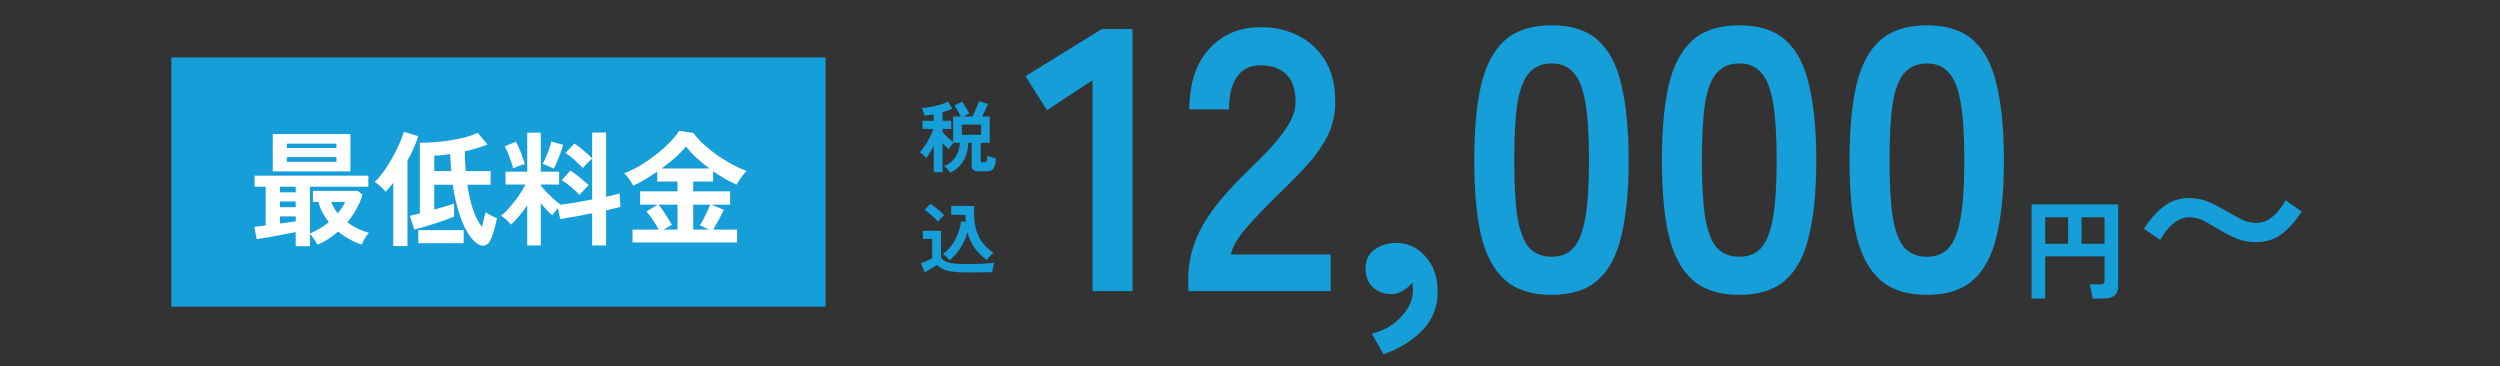
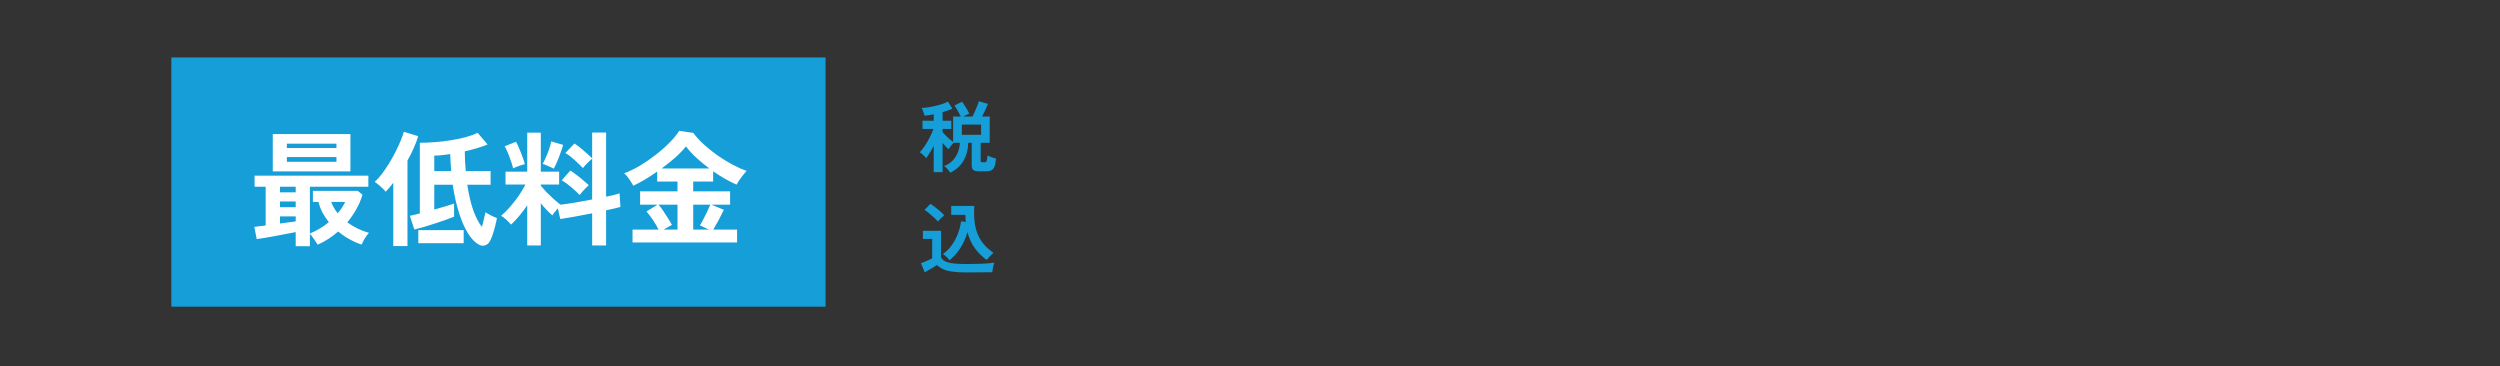
<svg xmlns="http://www.w3.org/2000/svg" width="321" height="47" viewBox="0 0 321 47" fill="none">
  <rect x="0" y="0" width="321" height="47" fill="#333333" stroke="none" />
  <rect width="84" height="32" transform="translate(22 7.379)" fill="#169ED8" />
  <path d="M37.968 31.611V29.803C37.637 29.867 37.243 29.942 36.784 30.027C36.325 30.112 35.856 30.203 35.376 30.299C34.896 30.384 34.443 30.464 34.016 30.539C33.589 30.614 33.237 30.667 32.96 30.699L32.656 29.131C32.837 29.11 33.051 29.083 33.296 29.051C33.552 29.019 33.824 28.987 34.112 28.955V23.979H32.688V22.555H47.296V23.979H39.792V29.979C40.24 29.798 40.667 29.584 41.072 29.339C41.488 29.094 41.872 28.822 42.224 28.523C41.925 28.15 41.659 27.75 41.424 27.323C41.189 26.886 41.013 26.422 40.896 25.931H40.176V24.507H45.936L46.544 25.003C46.352 25.654 46.085 26.278 45.744 26.875C45.413 27.462 45.029 28.022 44.592 28.555C45.029 28.864 45.488 29.136 45.968 29.371C46.448 29.595 46.917 29.771 47.376 29.899C47.205 30.07 47.024 30.31 46.832 30.619C46.651 30.939 46.517 31.2 46.432 31.403C45.952 31.254 45.451 31.035 44.928 30.747C44.405 30.47 43.904 30.128 43.424 29.723C42.635 30.416 41.76 30.982 40.8 31.419C40.651 31.206 40.485 30.96 40.304 30.683C40.123 30.406 39.952 30.192 39.792 30.043V31.611H37.968ZM35.024 22.011V17.211H44.992V22.011H35.024ZM36.832 20.779H43.2V20.171H36.832V20.779ZM36.832 19.003H43.2V18.443H36.832V19.003ZM35.952 28.699C36.325 28.646 36.683 28.598 37.024 28.555C37.376 28.512 37.691 28.47 37.968 28.427V27.787H35.952V28.699ZM35.952 26.603H37.968V25.867H35.952V26.603ZM35.952 24.699H37.968V23.979H35.952V24.699ZM43.36 27.387C43.563 27.152 43.744 26.912 43.904 26.667C44.064 26.422 44.203 26.176 44.32 25.931H42.528C42.72 26.454 42.997 26.939 43.36 27.387ZM61.504 31.419C61.013 31.163 60.549 30.688 60.112 29.995C59.675 29.302 59.285 28.422 58.944 27.355C58.603 26.288 58.331 25.078 58.128 23.723H55.76V26.907C56.293 26.758 56.795 26.614 57.264 26.475C57.733 26.336 58.08 26.224 58.304 26.139V27.819C58.027 27.936 57.664 28.075 57.216 28.235C56.768 28.384 56.293 28.544 55.792 28.715C55.291 28.875 54.811 29.024 54.352 29.163C53.893 29.291 53.509 29.392 53.2 29.467L52.624 27.707C52.752 27.686 52.928 27.648 53.152 27.595C53.376 27.542 53.627 27.478 53.904 27.403V18.331C54.512 18.331 55.157 18.304 55.84 18.251C56.523 18.198 57.2 18.118 57.872 18.011C58.555 17.904 59.195 17.771 59.792 17.611C60.389 17.451 60.901 17.264 61.328 17.051L62.608 18.555C62.181 18.726 61.717 18.886 61.216 19.035C60.715 19.184 60.203 19.318 59.68 19.435C59.691 19.883 59.701 20.32 59.712 20.747C59.733 21.163 59.765 21.568 59.808 21.963H62.992V23.723H60C60.192 24.992 60.448 26.086 60.768 27.003C61.099 27.91 61.467 28.619 61.872 29.131C61.979 28.779 62.069 28.432 62.144 28.091C62.229 27.739 62.293 27.462 62.336 27.259C62.443 27.323 62.587 27.408 62.768 27.515C62.949 27.611 63.136 27.707 63.328 27.803C63.531 27.888 63.691 27.952 63.808 27.995C63.755 28.294 63.68 28.63 63.584 29.003C63.499 29.366 63.397 29.718 63.28 30.059C63.173 30.4 63.056 30.688 62.928 30.923C62.779 31.222 62.565 31.414 62.288 31.499C62.021 31.584 61.76 31.558 61.504 31.419ZM50.496 31.595V23.467C50.144 23.936 49.819 24.32 49.52 24.619C49.371 24.416 49.152 24.192 48.864 23.947C48.587 23.691 48.336 23.494 48.112 23.355C48.411 23.088 48.715 22.752 49.024 22.347C49.344 21.931 49.653 21.478 49.952 20.987C50.251 20.496 50.528 20 50.784 19.499C51.04 18.998 51.259 18.523 51.44 18.075C51.632 17.627 51.771 17.243 51.856 16.923L53.696 17.483C53.557 17.963 53.365 18.475 53.12 19.019C52.885 19.552 52.619 20.086 52.32 20.619V31.595H50.496ZM53.712 31.227V29.547H59.536V31.227H53.712ZM55.76 21.963H57.936C57.904 21.611 57.877 21.254 57.856 20.891C57.835 20.528 57.819 20.16 57.808 19.787C57.403 19.851 57.024 19.899 56.672 19.931C56.32 19.963 56.016 19.979 55.76 19.979V21.963ZM67.696 31.515V26.363C67.365 26.854 67.019 27.312 66.656 27.739C66.304 28.166 65.957 28.534 65.616 28.843C65.467 28.651 65.269 28.443 65.024 28.219C64.779 27.995 64.549 27.824 64.336 27.707C64.699 27.408 65.072 27.04 65.456 26.603C65.851 26.155 66.224 25.68 66.576 25.179C66.928 24.667 67.227 24.171 67.472 23.691H64.912V22.043H67.696V17.035H69.44V22.043H71.792V23.691H69.44V23.851C69.632 24.086 69.877 24.363 70.176 24.683C70.485 24.992 70.8 25.291 71.12 25.579C71.44 25.867 71.723 26.102 71.968 26.283C72.501 26.219 73.131 26.128 73.856 26.011C74.581 25.883 75.307 25.75 76.032 25.611V20.363C75.915 20.459 75.776 20.587 75.616 20.747C75.467 20.896 75.317 21.046 75.168 21.195C75.029 21.344 74.923 21.472 74.848 21.579C74.549 21.27 74.197 20.928 73.792 20.555C73.387 20.182 72.987 19.878 72.592 19.643L73.76 18.427C74.133 18.662 74.528 18.966 74.944 19.339C75.371 19.702 75.733 20.032 76.032 20.331V17.019H77.824V25.259C78.197 25.174 78.533 25.099 78.832 25.035C79.131 24.96 79.371 24.891 79.552 24.827L79.664 26.571C79.429 26.635 79.157 26.704 78.848 26.779C78.539 26.843 78.197 26.918 77.824 27.003V31.515H76.032V27.387C75.264 27.536 74.512 27.68 73.776 27.819C73.04 27.947 72.427 28.048 71.936 28.123L71.632 26.747C71.493 26.907 71.355 27.072 71.216 27.243C71.088 27.403 70.992 27.542 70.928 27.659C70.693 27.456 70.448 27.222 70.192 26.955C69.936 26.688 69.685 26.406 69.44 26.107V31.515H67.696ZM74.432 25.035C74.133 24.726 73.776 24.395 73.36 24.043C72.944 23.68 72.533 23.382 72.128 23.147L73.232 21.899C73.488 22.059 73.76 22.251 74.048 22.475C74.336 22.688 74.613 22.912 74.88 23.147C75.157 23.371 75.397 23.579 75.6 23.771C75.493 23.856 75.365 23.979 75.216 24.139C75.067 24.288 74.917 24.448 74.768 24.619C74.629 24.779 74.517 24.918 74.432 25.035ZM71.104 21.659C70.933 21.563 70.699 21.451 70.4 21.323C70.101 21.184 69.861 21.094 69.68 21.051C69.797 20.838 69.931 20.56 70.08 20.219C70.24 19.867 70.384 19.504 70.512 19.131C70.64 18.747 70.731 18.422 70.784 18.155L72.304 18.603C72.261 18.795 72.187 19.035 72.08 19.323C71.984 19.6 71.877 19.894 71.76 20.203C71.643 20.502 71.525 20.784 71.408 21.051C71.291 21.307 71.189 21.51 71.104 21.659ZM65.888 21.627C65.835 21.371 65.744 21.067 65.616 20.715C65.499 20.352 65.365 19.995 65.216 19.643C65.077 19.291 64.939 19.003 64.8 18.779L66.256 18.203C66.384 18.416 66.523 18.71 66.672 19.083C66.832 19.446 66.976 19.814 67.104 20.187C67.243 20.55 67.339 20.848 67.392 21.083C67.179 21.126 66.912 21.206 66.592 21.323C66.272 21.44 66.037 21.542 65.888 21.627ZM81.216 31.131V29.483H84.56C84.368 29.088 84.128 28.678 83.84 28.251C83.552 27.814 83.275 27.446 83.008 27.147L84.432 26.283H82.192V24.571H86.992V23.307H84.384V22.027C83.851 22.4 83.317 22.747 82.784 23.067C82.251 23.376 81.76 23.638 81.312 23.851C81.195 23.616 81.029 23.344 80.816 23.035C80.613 22.726 80.389 22.464 80.144 22.251C80.805 22.006 81.488 21.675 82.192 21.259C82.896 20.832 83.573 20.363 84.224 19.851C84.885 19.339 85.477 18.816 86 18.283C86.523 17.75 86.928 17.254 87.216 16.795L89.024 17.067C89.397 17.579 89.856 18.08 90.4 18.571C90.944 19.062 91.525 19.526 92.144 19.963C92.773 20.4 93.408 20.79 94.048 21.131C94.688 21.472 95.291 21.744 95.856 21.947C95.653 22.171 95.435 22.438 95.2 22.747C94.976 23.046 94.768 23.366 94.576 23.707C93.637 23.302 92.635 22.731 91.568 21.995V23.307H89.008V24.571H93.744V26.283H91.36L92.944 26.939C92.741 27.366 92.517 27.808 92.272 28.267C92.027 28.715 91.797 29.12 91.584 29.483H94.64V31.131H81.216ZM84.96 21.627H91.072C90.485 21.19 89.931 20.731 89.408 20.251C88.885 19.771 88.443 19.286 88.08 18.795C87.749 19.222 87.307 19.686 86.752 20.187C86.197 20.678 85.6 21.158 84.96 21.627ZM89.008 29.483H91.04L89.872 28.939C90.021 28.704 90.176 28.427 90.336 28.107C90.507 27.787 90.667 27.467 90.816 27.147C90.965 26.816 91.093 26.528 91.2 26.283H89.008V29.483ZM85.2 29.483H86.992V26.283H84.56C84.763 26.518 84.971 26.795 85.184 27.115C85.397 27.424 85.6 27.739 85.792 28.059C85.995 28.368 86.155 28.64 86.272 28.875L85.2 29.483Z" fill="white" />
  <path d="M122.01 22.179C121.923 22.032 121.803 21.872 121.65 21.699C121.503 21.532 121.363 21.406 121.23 21.319C121.663 21.159 122.027 20.926 122.32 20.619C122.613 20.306 122.837 19.949 122.99 19.549C123.15 19.149 123.237 18.746 123.25 18.339H122.45C122.343 18.439 122.223 18.572 122.09 18.739C121.957 18.906 121.857 19.046 121.79 19.159C121.683 19.066 121.563 18.949 121.43 18.809C121.297 18.662 121.163 18.512 121.03 18.359V22.099H119.89V18.729C119.723 19.049 119.55 19.352 119.37 19.639C119.197 19.919 119.043 20.146 118.91 20.319C118.857 20.226 118.777 20.129 118.67 20.029C118.57 19.922 118.467 19.826 118.36 19.739C118.26 19.652 118.173 19.589 118.1 19.549C118.307 19.342 118.523 19.069 118.75 18.729C118.977 18.382 119.187 18.019 119.38 17.639C119.58 17.252 119.737 16.892 119.85 16.559H118.45V15.499H119.89V14.679C119.683 14.719 119.48 14.756 119.28 14.789C119.08 14.816 118.89 14.836 118.71 14.849C118.697 14.769 118.667 14.666 118.62 14.539C118.58 14.412 118.533 14.286 118.48 14.159C118.433 14.032 118.387 13.929 118.34 13.849C118.56 13.849 118.82 13.829 119.12 13.789C119.42 13.742 119.733 13.682 120.06 13.609C120.387 13.536 120.693 13.452 120.98 13.359C121.273 13.259 121.517 13.152 121.71 13.039L122.28 13.949C122.107 14.036 121.913 14.116 121.7 14.189C121.487 14.262 121.263 14.332 121.03 14.399V15.499H122.15V16.559H121.03V16.959C121.137 17.086 121.267 17.229 121.42 17.389C121.573 17.542 121.733 17.696 121.9 17.849C122.073 17.996 122.233 18.119 122.38 18.219V14.959H123.37C123.263 14.732 123.13 14.482 122.97 14.209C122.817 13.936 122.673 13.716 122.54 13.549L123.54 13.059C123.633 13.186 123.737 13.342 123.85 13.529C123.97 13.709 124.083 13.892 124.19 14.079C124.297 14.266 124.387 14.439 124.46 14.599C124.347 14.639 124.217 14.692 124.07 14.759C123.93 14.826 123.8 14.892 123.68 14.959H124.87C124.977 14.752 125.083 14.529 125.19 14.289C125.297 14.049 125.393 13.816 125.48 13.589C125.573 13.356 125.64 13.159 125.68 12.999L126.85 13.339C126.77 13.552 126.66 13.809 126.52 14.109C126.387 14.409 126.243 14.692 126.09 14.959H127.08V18.339H125.92V20.639C125.92 20.712 125.933 20.766 125.96 20.799C125.993 20.826 126.063 20.839 126.17 20.839H126.39C126.477 20.839 126.547 20.822 126.6 20.789C126.653 20.756 126.693 20.679 126.72 20.559C126.753 20.432 126.78 20.236 126.8 19.969C126.88 20.009 126.987 20.056 127.12 20.109C127.253 20.162 127.387 20.212 127.52 20.259C127.66 20.299 127.78 20.329 127.88 20.349C127.853 20.802 127.79 21.149 127.69 21.389C127.597 21.629 127.46 21.789 127.28 21.869C127.107 21.956 126.877 21.999 126.59 21.999H125.71C125.363 21.999 125.12 21.942 124.98 21.829C124.84 21.716 124.77 21.526 124.77 21.259V18.339H124.32C124.307 19.186 124.11 19.942 123.73 20.609C123.357 21.269 122.783 21.792 122.01 22.179ZM123.5 17.309H125.97V15.999H123.5V17.309ZM121.93 33.409C121.817 33.269 121.68 33.126 121.52 32.979C121.367 32.826 121.213 32.706 121.06 32.619C121.52 32.299 121.91 31.909 122.23 31.449C122.557 30.989 122.817 30.496 123.01 29.969C123.21 29.442 123.34 28.922 123.4 28.409L124 28.499C123.987 28.352 123.977 28.206 123.97 28.059C123.963 27.906 123.96 27.749 123.96 27.589H122.14V26.439H125.1C125.04 27.339 125.073 28.159 125.2 28.899C125.327 29.632 125.58 30.292 125.96 30.879C126.34 31.466 126.873 31.992 127.56 32.459C127.407 32.586 127.247 32.742 127.08 32.929C126.913 33.116 126.783 33.266 126.69 33.379C126.103 32.952 125.597 32.449 125.17 31.869C124.743 31.282 124.427 30.592 124.22 29.799C124.013 30.532 123.717 31.206 123.33 31.819C122.95 32.426 122.483 32.956 121.93 33.409ZM123.98 34.979C123.273 34.979 122.687 34.942 122.22 34.869C121.753 34.802 121.37 34.696 121.07 34.549C120.77 34.409 120.513 34.232 120.3 34.019C120.18 34.106 120.023 34.209 119.83 34.329C119.643 34.442 119.45 34.556 119.25 34.669C119.057 34.789 118.887 34.889 118.74 34.969L118.25 33.799C118.383 33.746 118.543 33.682 118.73 33.609C118.923 33.529 119.11 33.449 119.29 33.369C119.47 33.282 119.603 33.216 119.69 33.169V30.679H118.5V29.639H120.83V33.019C120.957 33.339 121.26 33.566 121.74 33.699C122.227 33.832 122.973 33.899 123.98 33.899C124.833 33.899 125.567 33.886 126.18 33.859C126.793 33.826 127.29 33.782 127.67 33.729C127.637 33.802 127.6 33.919 127.56 34.079C127.52 34.232 127.487 34.392 127.46 34.559C127.433 34.726 127.417 34.859 127.41 34.959C127.223 34.959 126.98 34.959 126.68 34.959C126.38 34.966 126.06 34.969 125.72 34.969C125.387 34.976 125.067 34.979 124.76 34.979C124.453 34.979 124.193 34.979 123.98 34.979ZM120.43 28.449C120.31 28.302 120.15 28.136 119.95 27.949C119.75 27.762 119.54 27.579 119.32 27.399C119.1 27.212 118.897 27.062 118.71 26.949L119.46 26.179C119.627 26.272 119.823 26.409 120.05 26.589C120.283 26.762 120.507 26.946 120.72 27.139C120.94 27.326 121.11 27.489 121.23 27.629C121.17 27.682 121.087 27.762 120.98 27.869C120.873 27.969 120.767 28.072 120.66 28.179C120.56 28.286 120.483 28.376 120.43 28.449Z" fill="#169ED8" />
-   <path d="M140.274 37.379V10.307L134.418 14.147L131.682 9.779L141.474 3.731H145.41V37.379H140.274ZM152.571 37.379V35.795C152.571 33.491 153.163 31.251 154.347 29.075C155.563 26.899 157.579 24.467 160.395 21.779C161.387 20.819 162.331 19.859 163.227 18.899C164.123 17.907 164.859 16.947 165.435 16.019C166.011 15.059 166.315 14.147 166.347 13.283C166.379 11.619 165.995 10.387 165.195 9.587C164.427 8.787 163.323 8.387 161.883 8.387C160.507 8.387 159.483 8.883 158.811 9.875C158.139 10.867 157.803 12.259 157.803 14.051H152.715C152.715 10.723 153.563 8.131 155.259 6.275C156.955 4.419 159.163 3.491 161.883 3.491C163.739 3.491 165.387 3.875 166.827 4.643C168.299 5.411 169.451 6.531 170.283 8.003C171.115 9.475 171.499 11.283 171.435 13.427C171.403 14.931 171.051 16.323 170.379 17.603C169.707 18.883 168.811 20.131 167.691 21.347C166.603 22.531 165.355 23.795 163.947 25.139C162.475 26.579 161.163 27.955 160.011 29.267C158.891 30.579 158.235 31.715 158.043 32.675H170.859V37.379H152.571ZM177.637 45.491L176.149 42.851C177.749 42.435 179.029 41.683 179.989 40.595C180.949 39.539 181.429 38.419 181.429 37.235C181.429 37.043 181.413 36.867 181.381 36.707C181.381 36.547 181.365 36.403 181.333 36.275C181.013 36.691 180.613 37.043 180.133 37.331C179.653 37.619 179.157 37.763 178.645 37.763C177.749 37.763 176.965 37.475 176.293 36.899C175.653 36.291 175.333 35.475 175.333 34.451C175.333 33.427 175.701 32.643 176.437 32.099C177.205 31.523 178.101 31.219 179.125 31.187C180.693 31.155 181.989 31.731 183.013 32.915C184.069 34.067 184.597 35.571 184.597 37.427C184.597 39.379 183.957 41.027 182.677 42.371C181.397 43.715 179.717 44.755 177.637 45.491ZM199.229 37.859C196.669 37.859 194.669 37.219 193.229 35.939C191.789 34.659 190.765 32.739 190.157 30.179C189.581 27.619 189.293 24.419 189.293 20.579C189.293 16.739 189.581 13.539 190.157 10.979C190.765 8.387 191.789 6.451 193.229 5.171C194.669 3.891 196.669 3.251 199.229 3.251C201.789 3.251 203.773 3.891 205.181 5.171C206.621 6.451 207.629 8.387 208.205 10.979C208.813 13.539 209.117 16.739 209.117 20.579C209.117 24.419 208.813 27.619 208.205 30.179C207.629 32.739 206.621 34.659 205.181 35.939C203.773 37.219 201.789 37.859 199.229 37.859ZM199.229 32.963C200.413 32.963 201.341 32.595 202.013 31.859C202.717 31.091 203.229 29.811 203.549 28.019C203.869 26.227 204.029 23.747 204.029 20.579C204.029 17.379 203.869 14.883 203.549 13.091C203.229 11.299 202.717 10.035 202.013 9.299C201.341 8.531 200.413 8.147 199.229 8.147C198.045 8.147 197.101 8.531 196.397 9.299C195.693 10.035 195.181 11.299 194.861 13.091C194.573 14.883 194.429 17.379 194.429 20.579C194.429 23.747 194.573 26.227 194.861 28.019C195.181 29.811 195.693 31.091 196.397 31.859C197.101 32.595 198.045 32.963 199.229 32.963ZM223.323 37.859C220.763 37.859 218.763 37.219 217.323 35.939C215.883 34.659 214.859 32.739 214.251 30.179C213.675 27.619 213.387 24.419 213.387 20.579C213.387 16.739 213.675 13.539 214.251 10.979C214.859 8.387 215.883 6.451 217.323 5.171C218.763 3.891 220.763 3.251 223.323 3.251C225.883 3.251 227.867 3.891 229.275 5.171C230.715 6.451 231.723 8.387 232.299 10.979C232.907 13.539 233.211 16.739 233.211 20.579C233.211 24.419 232.907 27.619 232.299 30.179C231.723 32.739 230.715 34.659 229.275 35.939C227.867 37.219 225.883 37.859 223.323 37.859ZM223.323 32.963C224.507 32.963 225.435 32.595 226.107 31.859C226.811 31.091 227.323 29.811 227.643 28.019C227.963 26.227 228.123 23.747 228.123 20.579C228.123 17.379 227.963 14.883 227.643 13.091C227.323 11.299 226.811 10.035 226.107 9.299C225.435 8.531 224.507 8.147 223.323 8.147C222.139 8.147 221.195 8.531 220.491 9.299C219.787 10.035 219.275 11.299 218.955 13.091C218.667 14.883 218.523 17.379 218.523 20.579C218.523 23.747 218.667 26.227 218.955 28.019C219.275 29.811 219.787 31.091 220.491 31.859C221.195 32.595 222.139 32.963 223.323 32.963ZM247.416 37.859C244.856 37.859 242.856 37.219 241.416 35.939C239.976 34.659 238.952 32.739 238.344 30.179C237.768 27.619 237.48 24.419 237.48 20.579C237.48 16.739 237.768 13.539 238.344 10.979C238.952 8.387 239.976 6.451 241.416 5.171C242.856 3.891 244.856 3.251 247.416 3.251C249.976 3.251 251.96 3.891 253.368 5.171C254.808 6.451 255.816 8.387 256.392 10.979C257 13.539 257.304 16.739 257.304 20.579C257.304 24.419 257 27.619 256.392 30.179C255.816 32.739 254.808 34.659 253.368 35.939C251.96 37.219 249.976 37.859 247.416 37.859ZM247.416 32.963C248.6 32.963 249.528 32.595 250.2 31.859C250.904 31.091 251.416 29.811 251.736 28.019C252.056 26.227 252.216 23.747 252.216 20.579C252.216 17.379 252.056 14.883 251.736 13.091C251.416 11.299 250.904 10.035 250.2 9.299C249.528 8.531 248.6 8.147 247.416 8.147C246.232 8.147 245.288 8.531 244.584 9.299C243.88 10.035 243.368 11.299 243.048 13.091C242.76 14.883 242.616 17.379 242.616 20.579C242.616 23.747 242.76 26.227 243.048 28.019C243.368 29.811 243.88 31.091 244.584 31.859C245.288 32.595 246.232 32.963 247.416 32.963ZM260.856 38.331V26.249H271.972V36.805C271.972 37.822 271.356 38.331 270.124 38.331H268.682C268.673 38.172 268.645 37.972 268.598 37.729C268.561 37.496 268.514 37.267 268.458 37.043C268.411 36.819 268.36 36.642 268.304 36.511H269.662C269.858 36.511 269.998 36.478 270.082 36.413C270.175 36.348 270.222 36.217 270.222 36.021V32.913H262.606V38.331H260.856ZM267.268 31.303H270.222V27.901H267.268V31.303ZM262.606 31.303H265.546V27.901H262.606V31.303ZM289.71 31.091C288.782 31.091 287.942 30.939 287.19 30.635C286.454 30.315 285.758 29.963 285.102 29.579C284.414 29.163 283.75 28.779 283.11 28.427C282.486 28.075 281.822 27.899 281.118 27.899C280.574 27.899 280.062 28.043 279.582 28.331C279.118 28.603 278.702 28.963 278.334 29.411C277.966 29.843 277.646 30.307 277.374 30.803L275.286 29.363C276.054 28.163 276.902 27.211 277.83 26.507C278.758 25.787 279.854 25.427 281.118 25.427C281.982 25.427 282.782 25.587 283.518 25.907C284.27 26.227 284.982 26.587 285.654 26.987C286.358 27.387 287.038 27.763 287.694 28.115C288.35 28.451 289.022 28.619 289.71 28.619C290.27 28.619 290.782 28.483 291.246 28.211C291.71 27.923 292.126 27.563 292.494 27.131C292.878 26.683 293.198 26.211 293.454 25.715L295.542 27.155C294.774 28.355 293.926 29.315 292.998 30.035C292.07 30.739 290.974 31.091 289.71 31.091Z" fill="#169ED8" />
</svg>